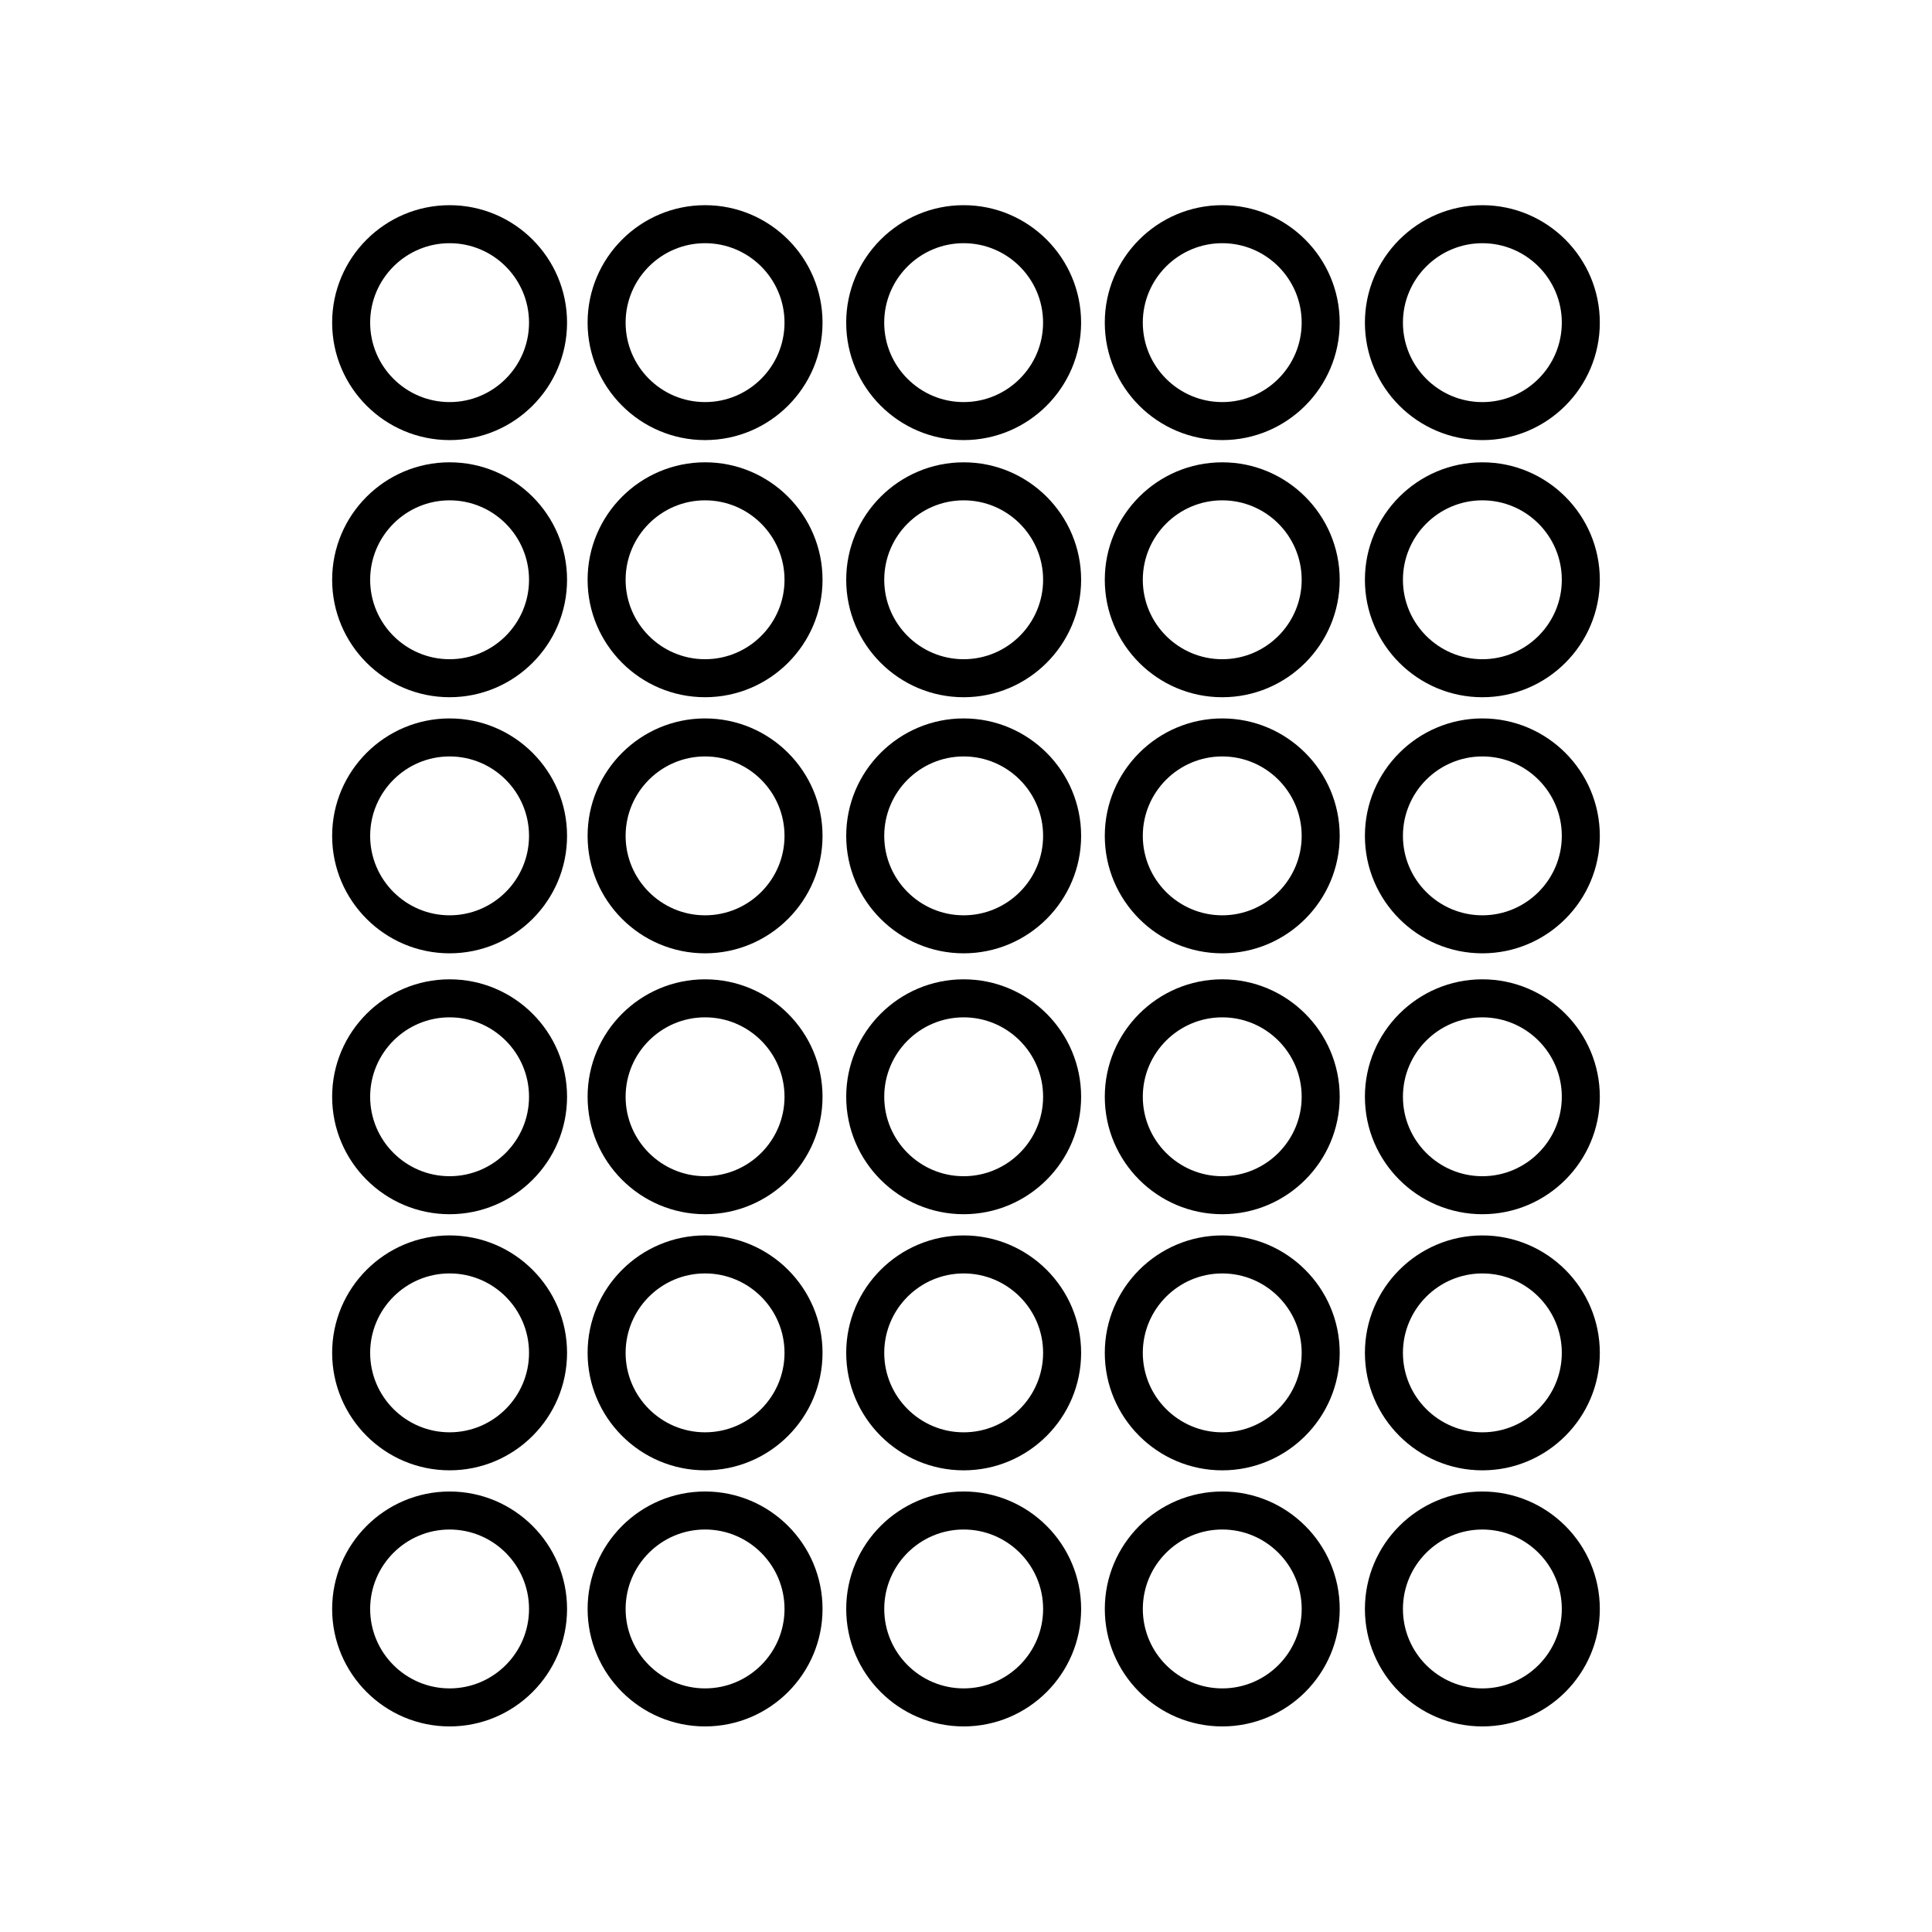
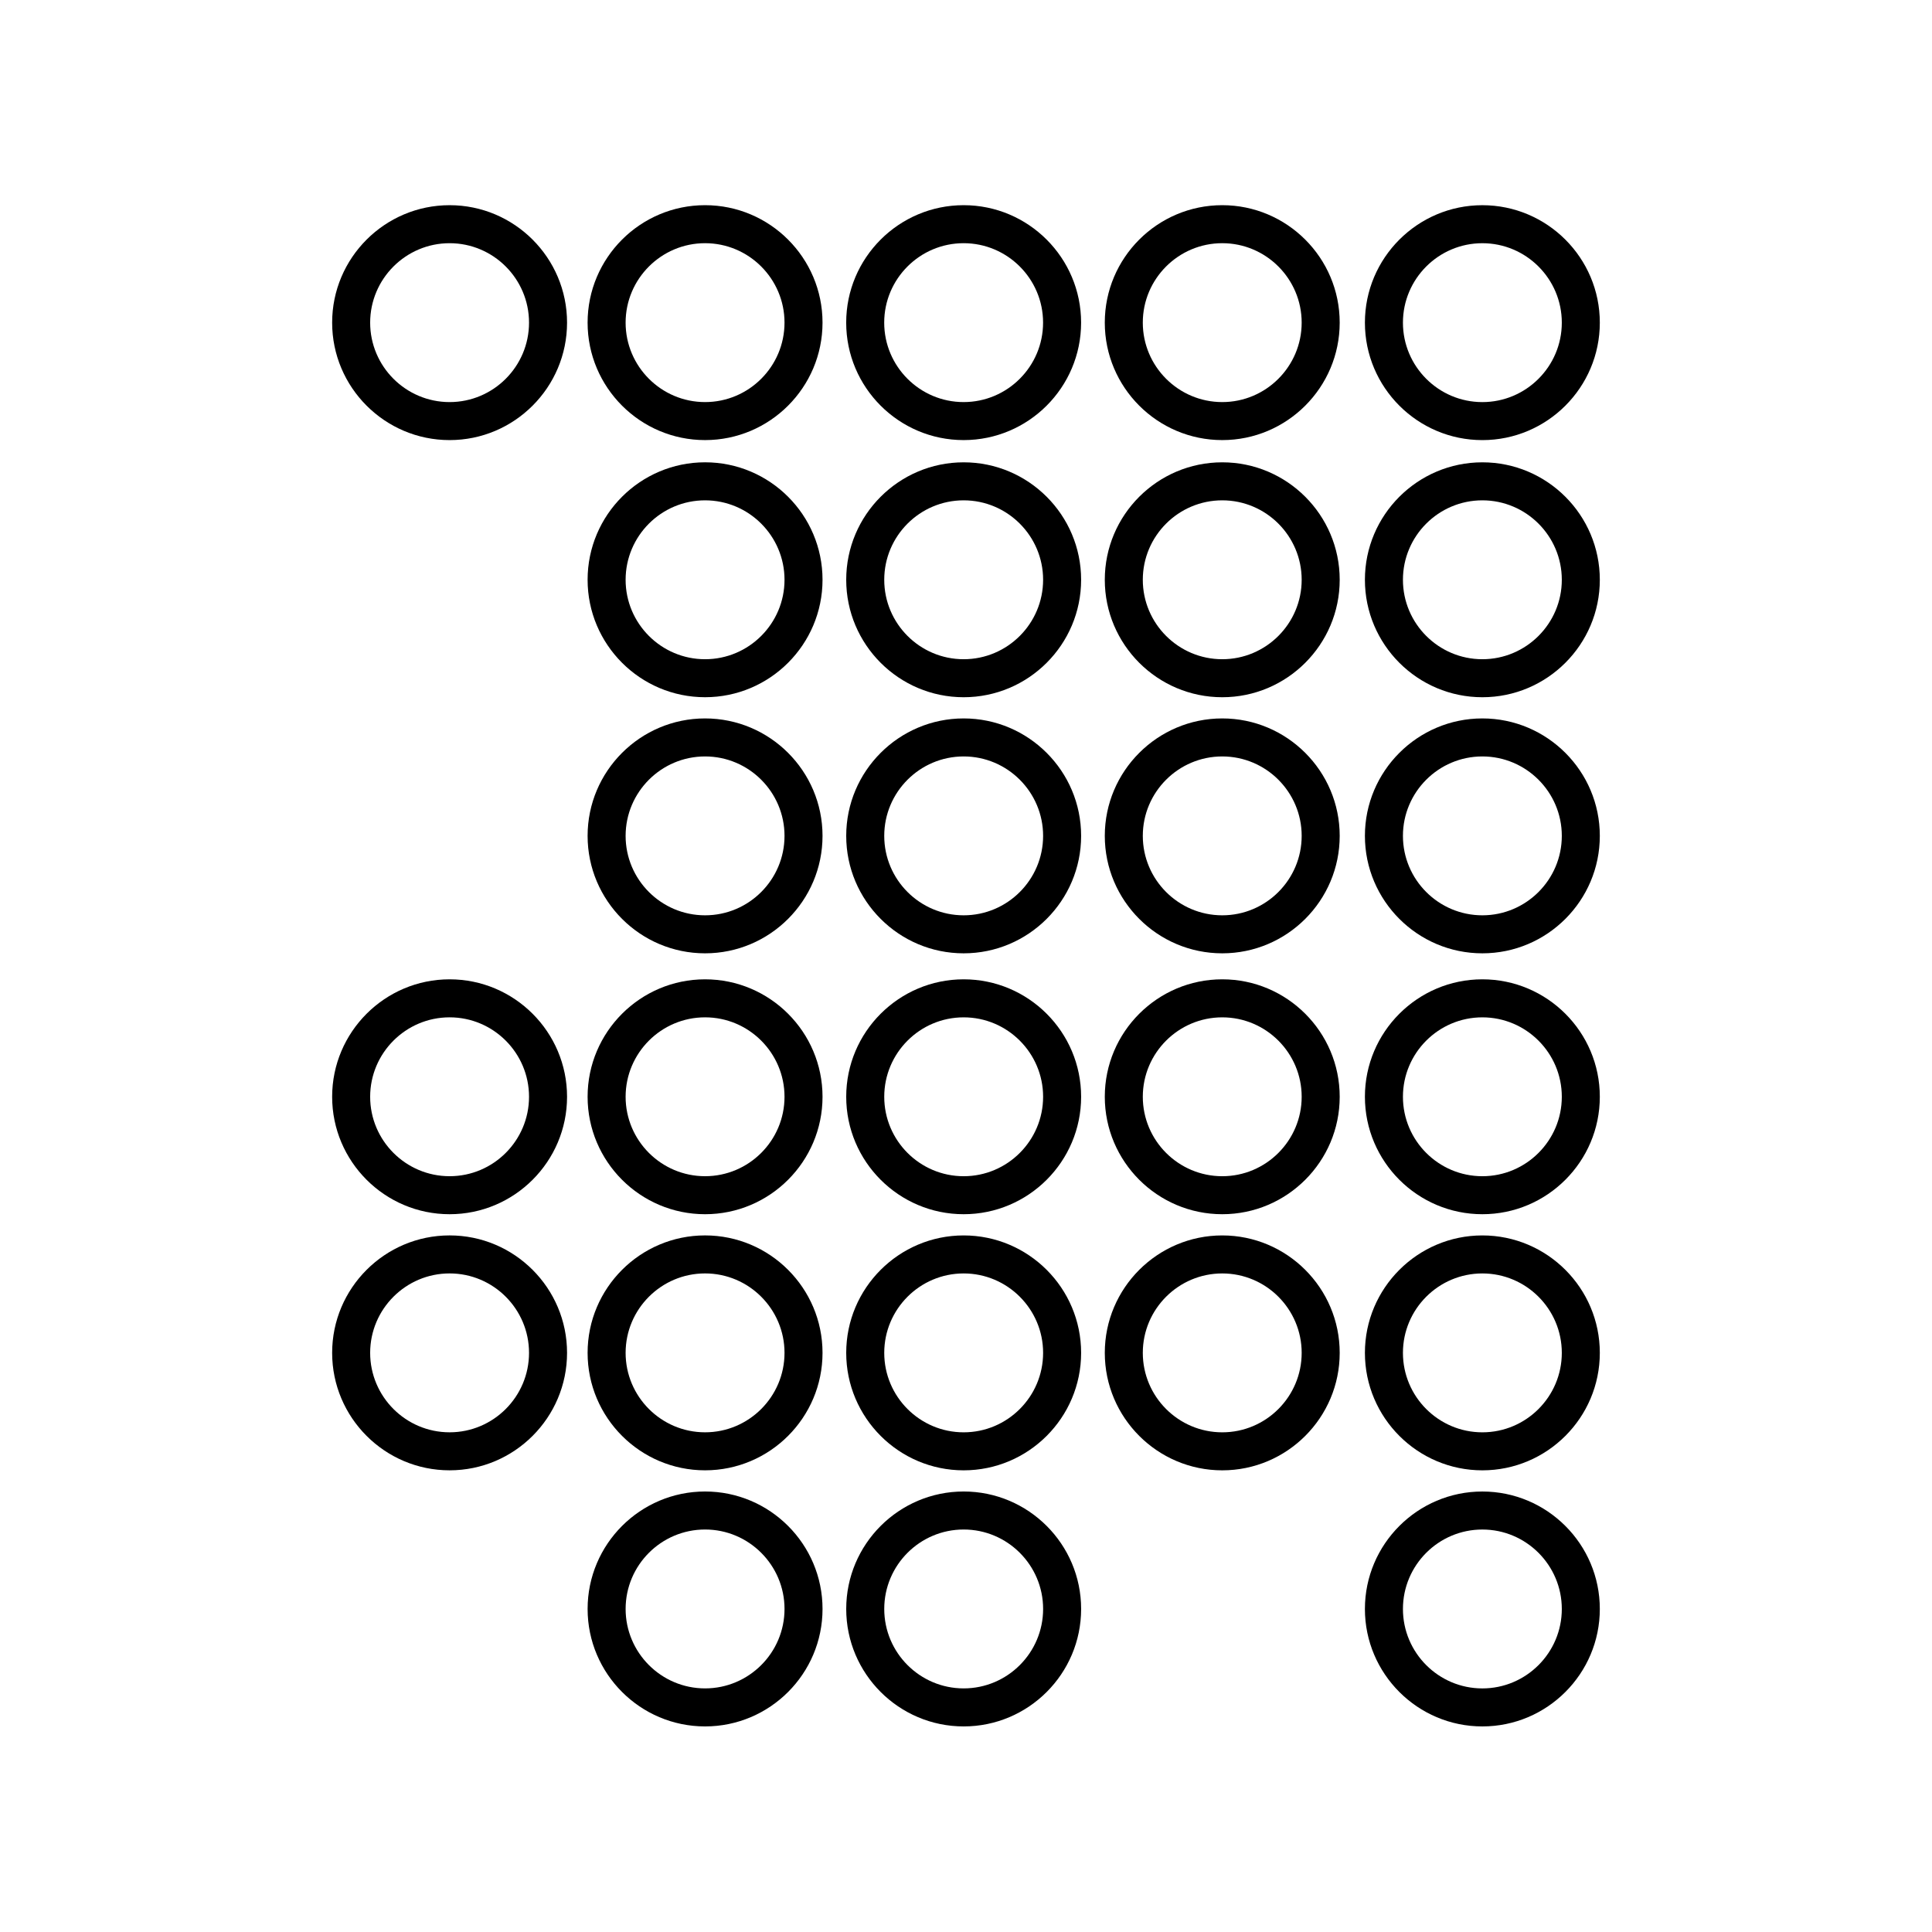
<svg xmlns="http://www.w3.org/2000/svg" fill="#000000" width="800px" height="800px" version="1.1" viewBox="144 144 512 512">
  <g>
    <path d="m467.91 266.52c-17.164 0-31.129 13.965-31.129 31.129 0 17.164 13.965 31.125 31.129 31.125 17.16 0 31.125-13.965 31.125-31.125 0-17.164-13.965-31.129-31.125-31.129zm0 52.18c-11.605 0-21.055-9.445-21.055-21.051 0-11.609 9.445-21.055 21.055-21.055 11.605 0 21.047 9.445 21.047 21.055 0 11.605-9.441 21.051-21.047 21.051z" />
    <path d="m467.91 334.39c-17.164 0-31.129 13.965-31.129 31.125 0 17.164 13.965 31.125 31.129 31.125 17.16 0 31.125-13.965 31.125-31.125 0-17.16-13.965-31.125-31.125-31.125zm0 52.176c-11.605 0-21.055-9.445-21.055-21.051s9.445-21.051 21.055-21.051c11.605 0 21.047 9.445 21.047 21.051 0 11.609-9.441 21.051-21.047 21.051z" />
    <path d="m467.91 403.53c-17.164 0-31.129 13.965-31.129 31.125 0 17.164 13.965 31.125 31.129 31.125 17.16 0 31.125-13.965 31.125-31.125s-13.965-31.125-31.125-31.125zm0 52.18c-11.605 0-21.055-9.445-21.055-21.051s9.445-21.051 21.055-21.051c11.605 0 21.047 9.445 21.047 21.051s-9.441 21.051-21.047 21.051z" />
    <path d="m399.38 266.52c-17.16 0-31.125 13.965-31.125 31.129 0 17.164 13.965 31.125 31.125 31.125 17.164 0 31.129-13.965 31.129-31.125 0-17.164-13.965-31.129-31.129-31.129zm0 52.18c-11.605 0-21.047-9.445-21.047-21.051 0-11.609 9.441-21.055 21.047-21.055 11.605 0 21.055 9.445 21.055 21.055-0.004 11.605-9.449 21.051-21.055 21.051z" />
    <path d="m399.38 334.39c-17.16 0-31.125 13.965-31.125 31.125 0 17.164 13.965 31.125 31.125 31.125 17.164 0 31.129-13.965 31.129-31.125 0-17.16-13.965-31.125-31.129-31.125zm0 52.176c-11.605 0-21.047-9.445-21.047-21.051s9.441-21.051 21.047-21.051c11.605 0 21.055 9.445 21.055 21.051-0.004 11.609-9.449 21.051-21.055 21.051z" />
    <path d="m399.38 403.53c-17.16 0-31.125 13.965-31.125 31.125 0 17.164 13.965 31.125 31.125 31.125 17.164 0 31.129-13.965 31.129-31.125s-13.965-31.125-31.129-31.125zm0 52.18c-11.605 0-21.047-9.445-21.047-21.051s9.441-21.051 21.047-21.051c11.605 0 21.055 9.445 21.055 21.051-0.004 11.605-9.449 21.051-21.055 21.051z" />
    <path d="m330.85 328.77c17.164 0 31.129-13.965 31.129-31.125 0-17.164-13.965-31.129-31.129-31.129-17.164 0-31.129 13.965-31.129 31.129 0 17.164 13.965 31.125 31.129 31.125zm0-52.176c11.605 0 21.055 9.445 21.055 21.055 0 11.605-9.445 21.051-21.055 21.051-11.605 0-21.055-9.445-21.055-21.051 0.004-11.613 9.449-21.055 21.055-21.055z" />
    <path d="m330.85 396.64c17.164 0 31.129-13.965 31.129-31.125 0-17.164-13.965-31.125-31.129-31.125-17.164 0-31.129 13.965-31.129 31.125s13.965 31.125 31.129 31.125zm0-52.176c11.605 0 21.055 9.445 21.055 21.051s-9.445 21.051-21.055 21.051c-11.605 0-21.055-9.445-21.055-21.051 0.004-11.609 9.449-21.051 21.055-21.051z" />
    <path d="m330.85 465.78c17.164 0 31.129-13.965 31.129-31.125 0-17.164-13.965-31.125-31.129-31.125-17.164 0-31.129 13.965-31.129 31.125 0 17.164 13.965 31.125 31.129 31.125zm0-52.176c11.605 0 21.055 9.445 21.055 21.051s-9.445 21.051-21.055 21.051c-11.605 0-21.055-9.445-21.055-21.051 0.004-11.609 9.449-21.051 21.055-21.051z" />
-     <path d="m263.15 396.64c17.16 0 31.125-13.965 31.125-31.125 0-17.164-13.965-31.125-31.125-31.125-17.164 0-31.129 13.965-31.129 31.125s13.965 31.125 31.129 31.125zm0-52.176c11.605 0 21.047 9.445 21.047 21.051s-9.441 21.051-21.047 21.051c-11.605 0-21.055-9.445-21.055-21.051 0.004-11.609 9.449-21.051 21.055-21.051z" />
    <path d="m263.15 465.78c17.16 0 31.125-13.965 31.125-31.125 0-17.164-13.965-31.125-31.125-31.125-17.164 0-31.129 13.965-31.129 31.125 0 17.164 13.965 31.125 31.129 31.125zm0-52.176c11.605 0 21.047 9.445 21.047 21.051s-9.441 21.051-21.047 21.051c-11.605 0-21.055-9.445-21.055-21.051 0.004-11.609 9.449-21.051 21.055-21.051z" />
    <path d="m467.91 471.4c-17.164 0-31.129 13.965-31.129 31.125 0 17.164 13.965 31.129 31.129 31.129 17.16 0 31.125-13.965 31.125-31.129 0-17.164-13.965-31.125-31.125-31.125zm0 52.18c-11.605 0-21.055-9.445-21.055-21.055 0-11.605 9.445-21.051 21.055-21.051 11.605 0 21.047 9.445 21.047 21.051 0 11.609-9.441 21.055-21.047 21.055z" />
    <path d="m399.38 471.4c-17.16 0-31.125 13.965-31.125 31.125 0 17.164 13.965 31.129 31.125 31.129 17.164 0 31.129-13.965 31.129-31.129 0-17.164-13.965-31.125-31.129-31.125zm0 52.18c-11.605 0-21.047-9.445-21.047-21.055 0-11.605 9.441-21.051 21.047-21.051 11.605 0 21.055 9.445 21.055 21.051-0.004 11.609-9.449 21.055-21.055 21.055z" />
    <path d="m330.85 533.65c17.164 0 31.129-13.965 31.129-31.129 0-17.164-13.965-31.125-31.129-31.125-17.164 0-31.129 13.965-31.129 31.125 0 17.164 13.965 31.129 31.129 31.129zm0-52.18c11.605 0 21.055 9.445 21.055 21.051 0 11.609-9.445 21.055-21.055 21.055-11.605 0-21.055-9.445-21.055-21.055 0.004-11.605 9.449-21.051 21.055-21.051z" />
    <path d="m263.15 533.65c17.16 0 31.125-13.965 31.125-31.129 0-17.164-13.965-31.125-31.125-31.125-17.164 0-31.129 13.965-31.129 31.125 0 17.164 13.965 31.129 31.129 31.129zm0-52.18c11.605 0 21.047 9.445 21.047 21.051 0 11.609-9.441 21.055-21.047 21.055-11.605 0-21.055-9.445-21.055-21.055 0.004-11.605 9.449-21.051 21.055-21.051z" />
-     <path d="m263.15 328.77c17.16 0 31.125-13.965 31.125-31.125 0-17.164-13.965-31.129-31.125-31.129-17.164 0-31.129 13.965-31.129 31.129 0 17.164 13.965 31.125 31.129 31.125zm0-52.176c11.605 0 21.047 9.445 21.047 21.055 0 11.605-9.441 21.051-21.047 21.051-11.605 0-21.055-9.445-21.055-21.051 0.004-11.613 9.449-21.055 21.055-21.055z" />
    <path d="m436.78 229.5c0 17.164 13.965 31.129 31.129 31.129 17.16 0 31.125-13.965 31.125-31.129 0-17.164-13.965-31.125-31.125-31.125-17.168 0-31.129 13.961-31.129 31.125zm52.176 0c0 11.609-9.441 21.055-21.047 21.055-11.605 0-21.055-9.445-21.055-21.055 0-11.605 9.445-21.051 21.055-21.051 11.605 0 21.047 9.445 21.047 21.051z" />
    <path d="m536.84 266.52c-17.16 0-31.125 13.965-31.125 31.129 0 17.164 13.965 31.125 31.125 31.125 17.164 0 31.129-13.965 31.129-31.125 0-17.164-13.965-31.129-31.129-31.129zm0 52.18c-11.605 0-21.047-9.445-21.047-21.051 0-11.609 9.441-21.055 21.047-21.055s21.055 9.445 21.055 21.055c0 11.605-9.449 21.051-21.055 21.051z" />
    <path d="m536.84 334.39c-17.16 0-31.125 13.965-31.125 31.125 0 17.164 13.965 31.125 31.125 31.125 17.164 0 31.129-13.965 31.129-31.125 0-17.16-13.965-31.125-31.129-31.125zm0 52.176c-11.605 0-21.047-9.445-21.047-21.051s9.441-21.051 21.047-21.051 21.055 9.445 21.055 21.051c0 11.609-9.449 21.051-21.055 21.051z" />
    <path d="m536.84 403.53c-17.16 0-31.125 13.965-31.125 31.125 0 17.164 13.965 31.125 31.125 31.125 17.164 0 31.129-13.965 31.129-31.125s-13.965-31.125-31.129-31.125zm0 52.18c-11.605 0-21.047-9.445-21.047-21.051s9.441-21.051 21.047-21.051 21.055 9.445 21.055 21.051-9.449 21.051-21.055 21.051z" />
    <path d="m536.84 471.4c-17.16 0-31.125 13.965-31.125 31.125 0 17.164 13.965 31.129 31.125 31.129 17.164 0 31.129-13.965 31.129-31.129 0-17.164-13.965-31.125-31.129-31.125zm0 52.18c-11.605 0-21.047-9.445-21.047-21.055 0-11.605 9.441-21.051 21.047-21.051s21.055 9.445 21.055 21.051c0 11.609-9.449 21.055-21.055 21.055z" />
-     <path d="m499.04 570.39c0-17.164-13.965-31.129-31.125-31.129-17.164 0-31.129 13.965-31.129 31.129 0 17.164 13.961 31.129 31.129 31.129 17.16 0 31.125-13.965 31.125-31.129zm-52.18 0c0-11.609 9.445-21.055 21.055-21.055 11.605 0 21.047 9.445 21.047 21.055s-9.441 21.051-21.047 21.051c-11.605 0-21.055-9.441-21.055-21.051z" />
    <path d="m430.51 570.39c0-17.164-13.965-31.129-31.129-31.129-17.16 0-31.125 13.965-31.125 31.129 0 17.164 13.965 31.129 31.125 31.129 17.164 0 31.129-13.965 31.129-31.129zm-52.176 0c0-11.609 9.441-21.055 21.047-21.055 11.605 0 21.055 9.445 21.055 21.055 0 11.605-9.445 21.051-21.055 21.051-11.605 0-21.047-9.441-21.047-21.051z" />
    <path d="m361.98 570.39c0-17.164-13.965-31.129-31.129-31.129-17.164 0-31.129 13.965-31.129 31.129 0 17.164 13.965 31.129 31.129 31.129 17.168 0 31.129-13.965 31.129-31.129zm-31.129 21.051c-11.605 0-21.055-9.445-21.055-21.051 0-11.609 9.445-21.055 21.055-21.055 11.605 0 21.055 9.445 21.055 21.055s-9.449 21.051-21.055 21.051z" />
-     <path d="m263.15 601.52c17.16 0 31.125-13.965 31.125-31.125 0-17.164-13.965-31.129-31.125-31.129-17.164 0-31.129 13.965-31.129 31.129 0 17.16 13.965 31.125 31.129 31.125zm0-52.18c11.605 0 21.047 9.445 21.047 21.055 0 11.605-9.441 21.047-21.047 21.047-11.605 0-21.055-9.445-21.055-21.051 0.004-11.609 9.449-21.051 21.055-21.051z" />
    <path d="m536.84 601.52c17.164 0 31.129-13.965 31.129-31.125 0-17.164-13.965-31.129-31.129-31.129-17.16 0-31.125 13.965-31.125 31.129 0 17.16 13.965 31.125 31.125 31.125zm0-52.18c11.605 0 21.055 9.445 21.055 21.055 0 11.605-9.445 21.051-21.055 21.051-11.605 0-21.047-9.445-21.047-21.051 0-11.613 9.441-21.055 21.047-21.055z" />
    <path d="m536.84 198.38c-17.16 0-31.125 13.965-31.125 31.125 0 17.164 13.965 31.129 31.125 31.129 17.164 0 31.129-13.965 31.129-31.129 0-17.164-13.965-31.125-31.129-31.125zm0 52.18c-11.605 0-21.047-9.445-21.047-21.055 0-11.605 9.441-21.051 21.047-21.051s21.055 9.445 21.055 21.051c0 11.609-9.449 21.055-21.055 21.055z" />
    <path d="m368.25 229.5c0 17.164 13.965 31.129 31.125 31.129 17.164 0 31.129-13.965 31.129-31.129 0-17.164-13.965-31.125-31.129-31.125-17.16 0-31.125 13.961-31.125 31.125zm52.176 0c0 11.609-9.445 21.055-21.055 21.055-11.605 0-21.047-9.445-21.047-21.055 0-11.605 9.441-21.051 21.047-21.051 11.609 0 21.055 9.445 21.055 21.051z" />
    <path d="m299.72 229.5c0 17.164 13.965 31.129 31.129 31.129 17.164 0 31.129-13.965 31.129-31.129 0-17.164-13.961-31.125-31.129-31.125-17.164 0-31.129 13.961-31.129 31.125zm31.129-21.051c11.605 0 21.055 9.445 21.055 21.051 0 11.609-9.445 21.055-21.055 21.055-11.605 0-21.055-9.445-21.055-21.055 0.004-11.605 9.449-21.051 21.055-21.051z" />
    <path d="m263.15 260.63c17.16 0 31.125-13.965 31.125-31.129 0-17.164-13.965-31.125-31.125-31.125-17.164 0-31.129 13.965-31.129 31.125 0 17.164 13.965 31.129 31.129 31.129zm0-52.18c11.605 0 21.047 9.445 21.047 21.051 0 11.609-9.441 21.055-21.047 21.055-11.605 0-21.055-9.445-21.055-21.055 0.004-11.605 9.449-21.051 21.055-21.051z" />
  </g>
</svg>